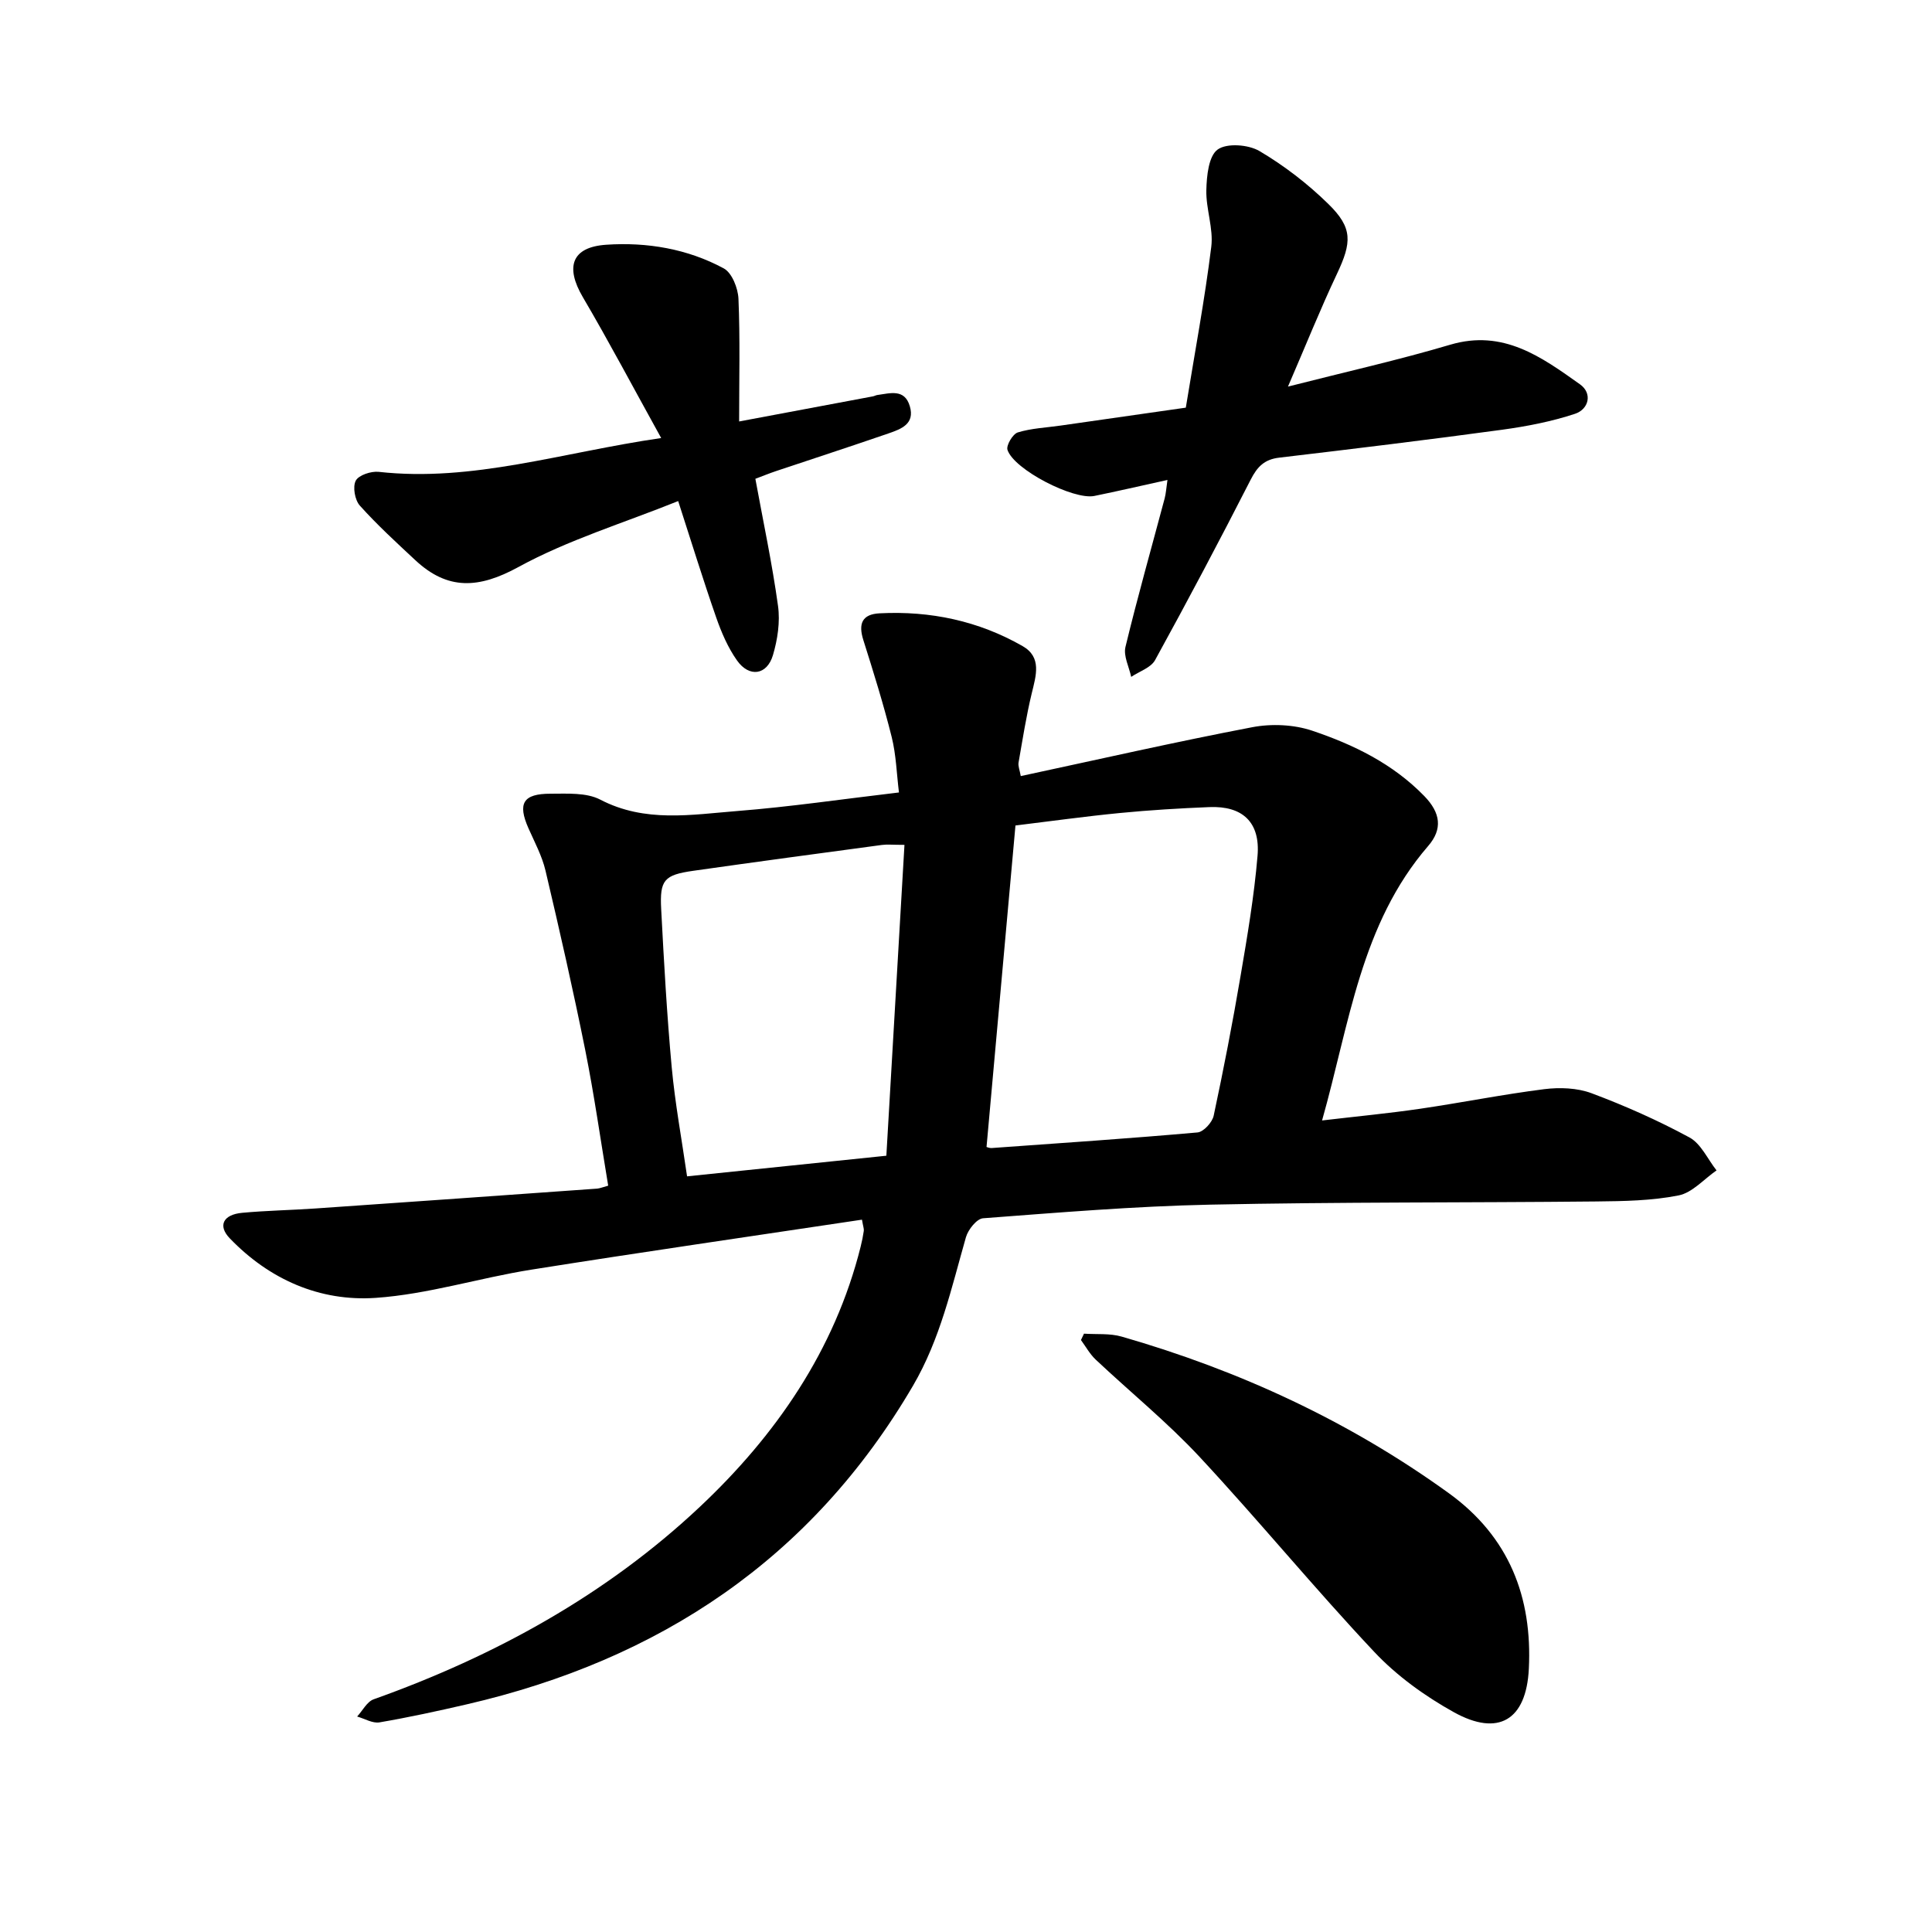
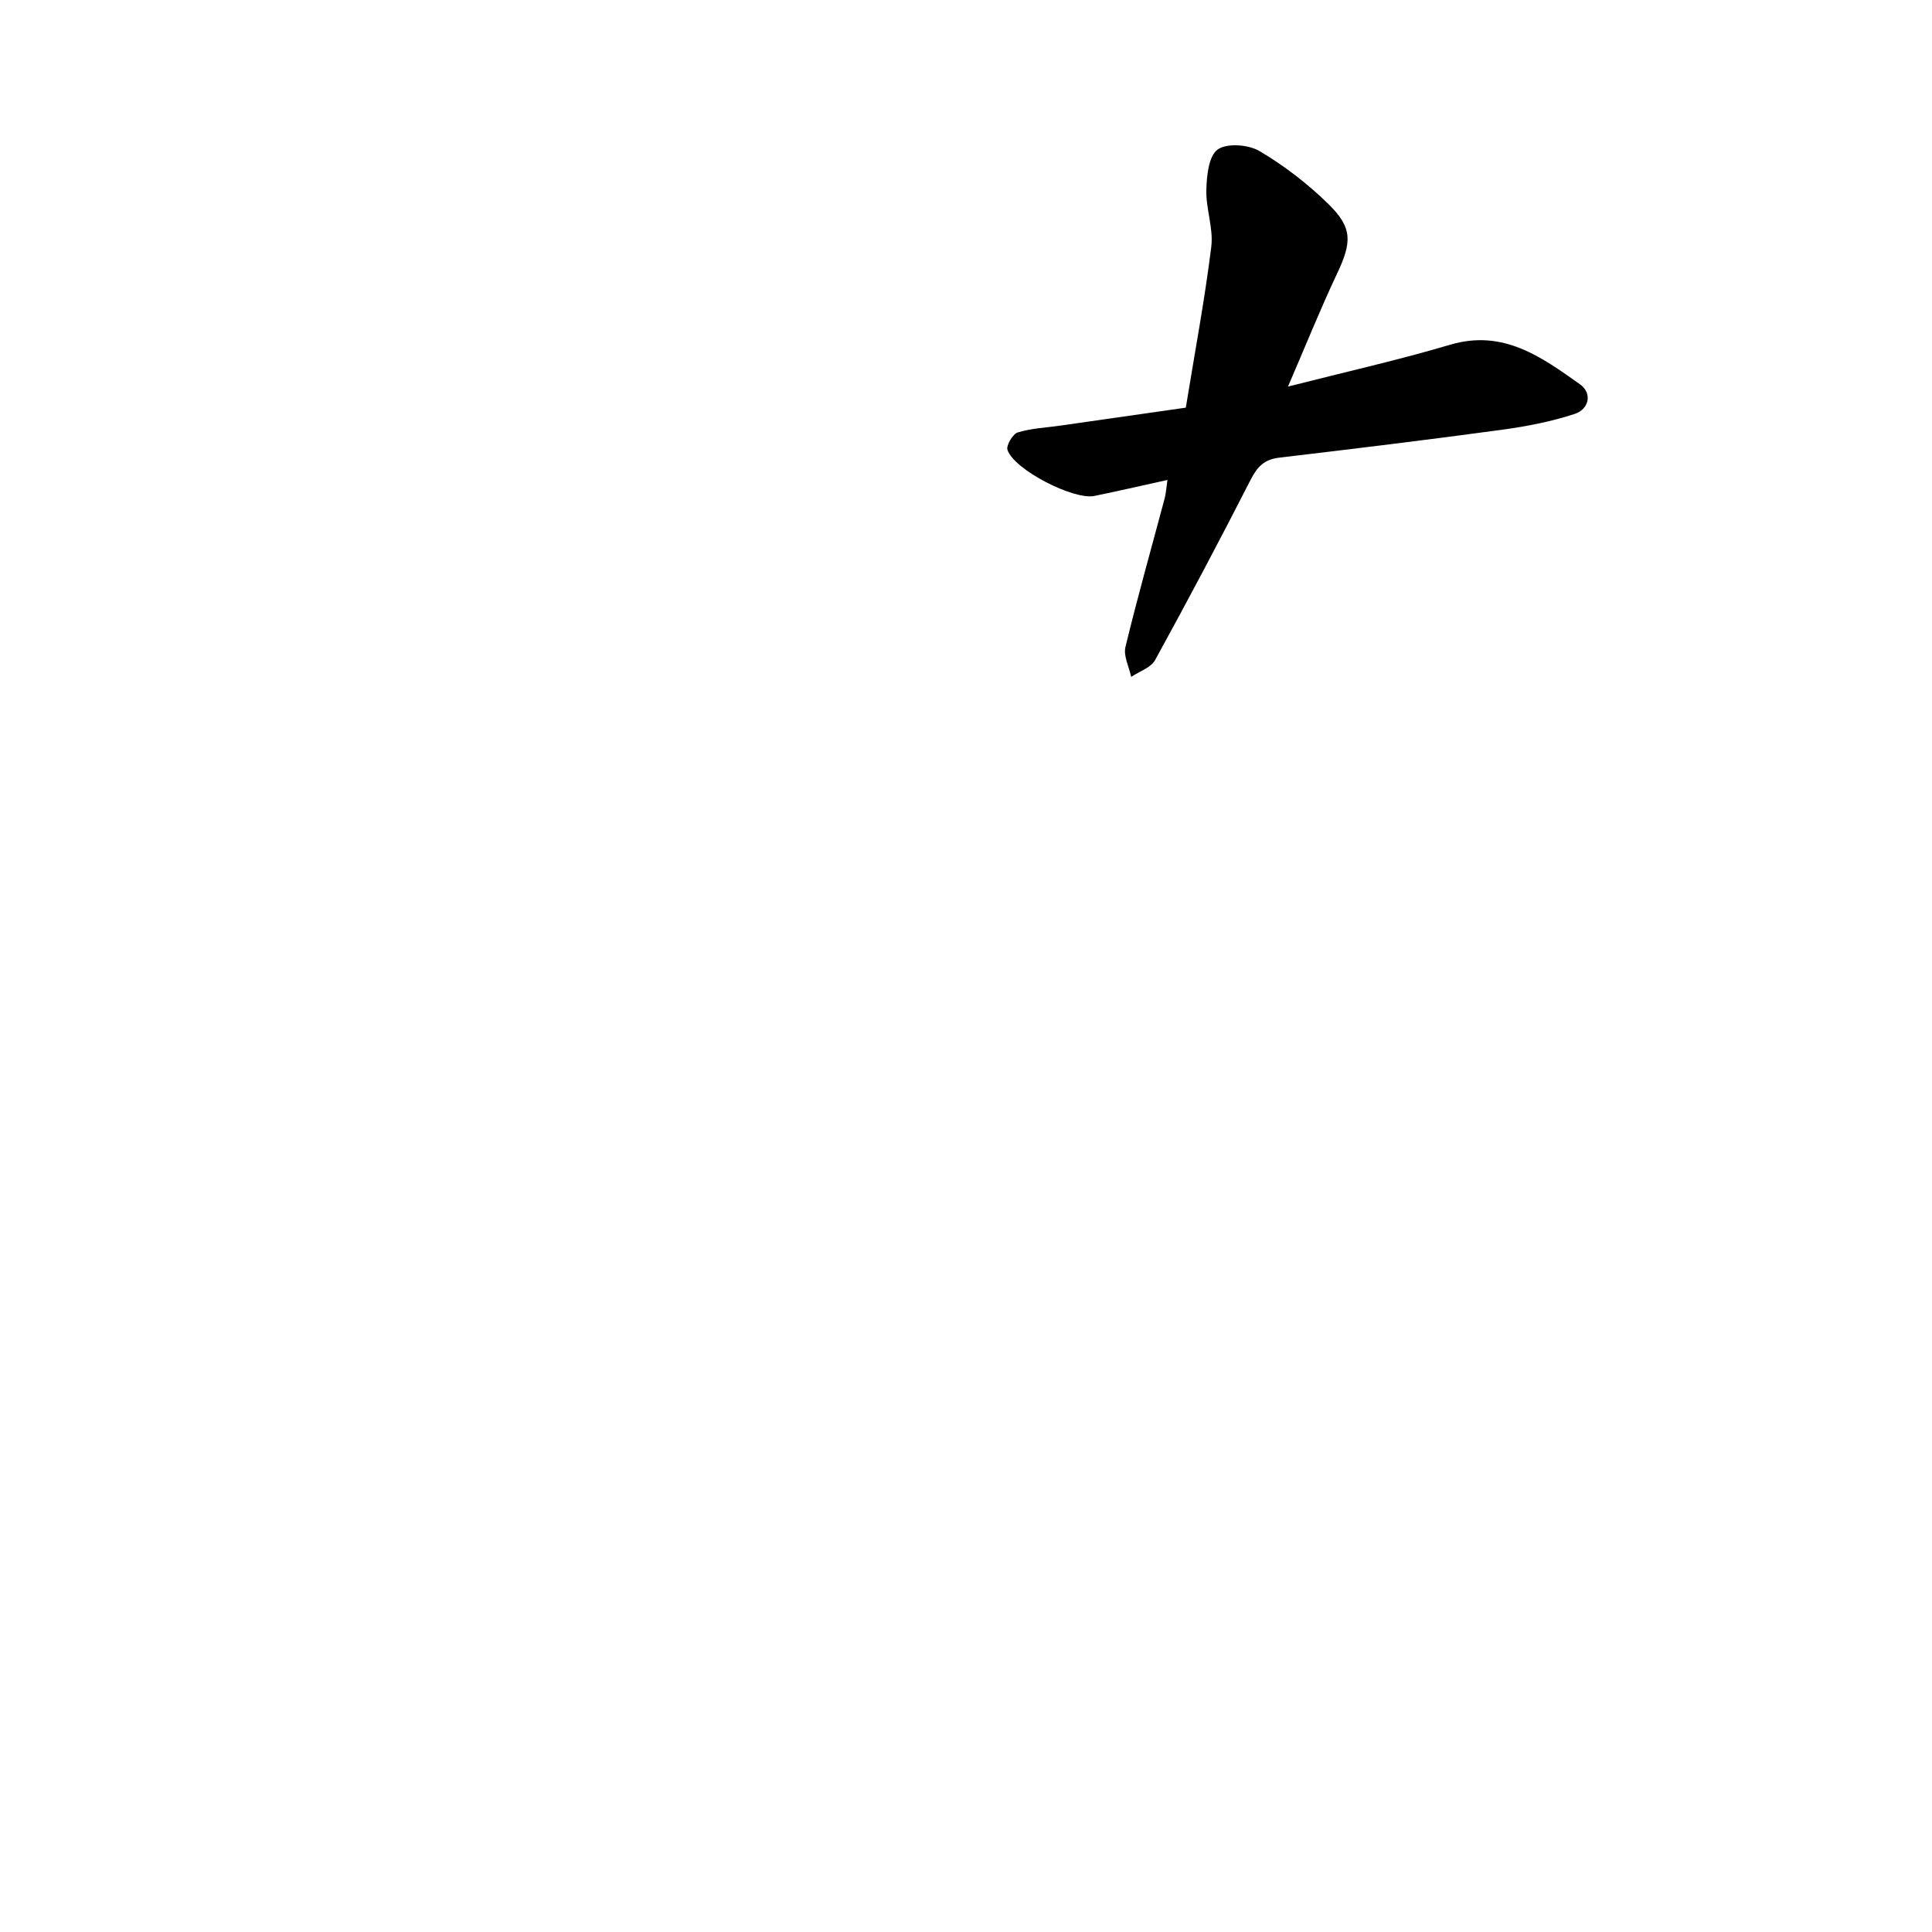
<svg xmlns="http://www.w3.org/2000/svg" enable-background="new 0 0 400 400" viewBox="0 0 400 400">
-   <path d="m125.92 245.48c-1.58-9.46-2.9-18.84-4.76-28.11-2.5-12.42-5.31-24.79-8.22-37.12-.72-3.04-2.26-5.9-3.54-8.79-2.26-5.13-1.12-7.14 4.6-7.13 3.46 0 7.4-.27 10.27 1.22 9.28 4.84 18.9 3.11 28.41 2.36 10.89-.86 21.71-2.46 33.44-3.84-.48-3.86-.58-7.78-1.51-11.5-1.69-6.76-3.77-13.43-5.87-20.07-1.06-3.36-.27-5.34 3.39-5.52 10.5-.54 20.47 1.57 29.59 6.79 4.02 2.3 2.78 6.11 1.89 9.78-1.14 4.72-1.89 9.54-2.73 14.34-.12.71.23 1.51.46 2.79 16.1-3.45 31.96-7.07 47.93-10.12 3.98-.76 8.61-.56 12.43.73 8.55 2.88 16.66 6.82 23.18 13.52 3.38 3.48 3.84 6.83.81 10.34-13.97 16.17-16.28 36.73-21.97 56.83 7.12-.84 13.69-1.46 20.21-2.41 8.61-1.26 17.16-2.98 25.79-4.07 3.2-.4 6.82-.27 9.79.84 6.94 2.6 13.77 5.63 20.28 9.16 2.39 1.3 3.76 4.49 5.6 6.82-2.61 1.8-5.01 4.62-7.86 5.18-5.54 1.1-11.33 1.19-17.03 1.25-26.66.27-53.33.1-79.98.66-15.68.33-31.34 1.64-46.99 2.82-1.31.1-3.09 2.35-3.54 3.91-3 10.5-5.33 21.13-10.97 30.77-20.97 35.83-52.47 56.72-92.36 65.95-6 1.39-12.03 2.7-18.1 3.74-1.43.24-3.08-.78-4.62-1.21 1.13-1.22 2.04-3.08 3.43-3.57 25.08-8.94 48.17-21.64 67.51-39.83 15.69-14.75 27.94-32.39 33.31-53.89.27-1.07.49-2.16.65-3.26.06-.42-.13-.87-.38-2.32-22.88 3.44-45.69 6.73-68.46 10.35-10.78 1.71-21.38 5.09-32.2 5.84-11.57.8-22.03-3.8-30.23-12.33-2.53-2.63-1.35-4.92 2.57-5.28 5.05-.47 10.13-.55 15.19-.9 19.44-1.34 38.88-2.72 58.32-4.11.59-.06 1.17-.31 2.27-.61zm78.33-8.01c.16.04.62.25 1.06.22 14.21-1.02 28.43-1.97 42.62-3.23 1.25-.11 3.06-2.09 3.35-3.47 2.05-9.59 3.92-19.23 5.56-28.9 1.41-8.27 2.82-16.57 3.52-24.91.59-6.95-3.11-10.36-9.96-10.08-6.17.25-12.34.62-18.49 1.22-7.2.7-14.37 1.7-21.67 2.59-2.01 22.33-3.98 44.22-5.99 66.56zm-16.99-62.55c-2.51 0-3.61-.13-4.69.02-13.02 1.75-26.03 3.5-39.04 5.35-6.02.86-6.96 1.88-6.64 7.92.57 10.92 1.18 21.85 2.18 32.74.69 7.48 2.07 14.9 3.18 22.6 13.94-1.44 27.11-2.8 41.26-4.27 1.25-21.45 2.48-42.6 3.75-64.36z" />
  <path d="m241.71 99.37c-5.58 1.23-10.34 2.33-15.13 3.31-4.3.88-16.62-5.43-17.99-9.53-.31-.92 1.09-3.3 2.13-3.62 2.83-.87 5.9-.99 8.87-1.42 8.58-1.23 17.17-2.45 25.92-3.71 1.86-11.43 3.91-22.32 5.27-33.29.48-3.81-1.12-7.85-1.02-11.76.07-2.93.47-7.04 2.34-8.39 1.9-1.38 6.37-1.04 8.67.32 5.13 3.03 9.98 6.77 14.24 10.94 5.1 4.98 4.88 7.95 1.77 14.53-3.43 7.26-6.42 14.73-10.12 23.29 11.99-3.06 22.9-5.5 33.59-8.67 10.97-3.25 18.9 2.54 26.87 8.2 2.65 1.89 1.8 5.16-1.02 6.1-4.86 1.61-9.99 2.6-15.08 3.3-15.36 2.09-30.76 3.96-46.16 5.78-3.08.36-4.55 1.87-5.92 4.56-6.41 12.55-13 25-19.79 37.35-.87 1.59-3.26 2.34-4.95 3.48-.44-2.07-1.63-4.32-1.19-6.18 2.49-10.31 5.39-20.52 8.12-30.77.27-1.04.33-2.12.58-3.82z" />
-   <path d="m136.89 90.69c-5.82-10.51-10.81-19.96-16.22-29.17-3.67-6.24-2.35-10.37 4.86-10.85 8.41-.57 16.81.84 24.32 4.9 1.69.91 2.94 4.08 3.04 6.27.35 8.21.14 16.44.14 25.42 10.18-1.91 18.94-3.55 27.71-5.2.31-.06.6-.24.91-.28 2.63-.35 5.64-1.36 6.72 2.33 1.08 3.65-1.78 4.71-4.35 5.6-7.77 2.68-15.58 5.22-23.37 7.83-1.32.44-2.61.97-4.26 1.59 1.63 8.89 3.48 17.56 4.69 26.31.46 3.31-.09 6.96-1.05 10.2-1.23 4.15-4.91 4.68-7.44 1.1-1.88-2.66-3.23-5.8-4.31-8.9-2.7-7.74-5.11-15.58-7.87-24.1-11.38 4.58-22.83 8.05-33.1 13.67-8.18 4.47-14.61 4.83-21.31-1.42-3.93-3.66-7.91-7.31-11.49-11.3-1.04-1.15-1.52-3.87-.86-5.16.59-1.16 3.18-2.01 4.75-1.84 19.46 2.16 37.85-4 58.49-7z" />
-   <path d="m224.43 276.12c2.61.18 5.34-.1 7.8.61 24.37 7.01 47.08 17.5 67.72 32.41 12.52 9.04 17.32 21.56 16.58 36.37-.53 10.66-6.33 14.08-15.51 8.99-5.99-3.32-11.83-7.53-16.5-12.5-12.39-13.16-23.87-27.16-36.18-40.39-6.67-7.16-14.34-13.39-21.49-20.12-1.21-1.14-2.05-2.69-3.05-4.05.2-.45.42-.89.63-1.32z" />
</svg>